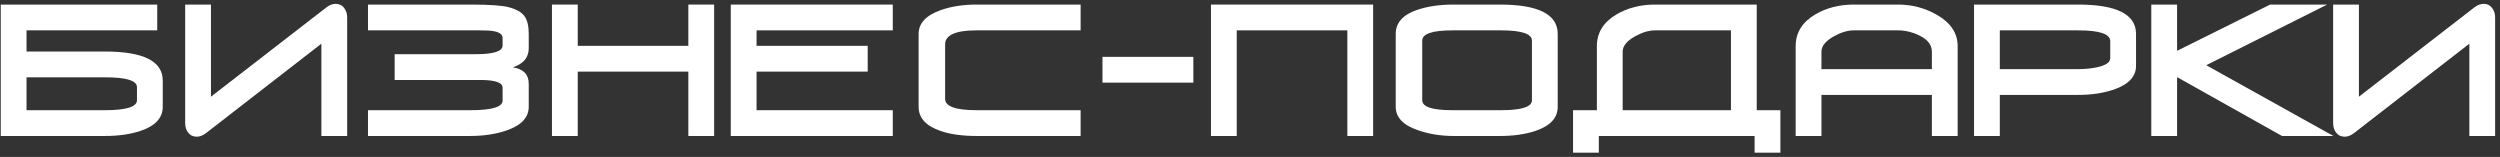
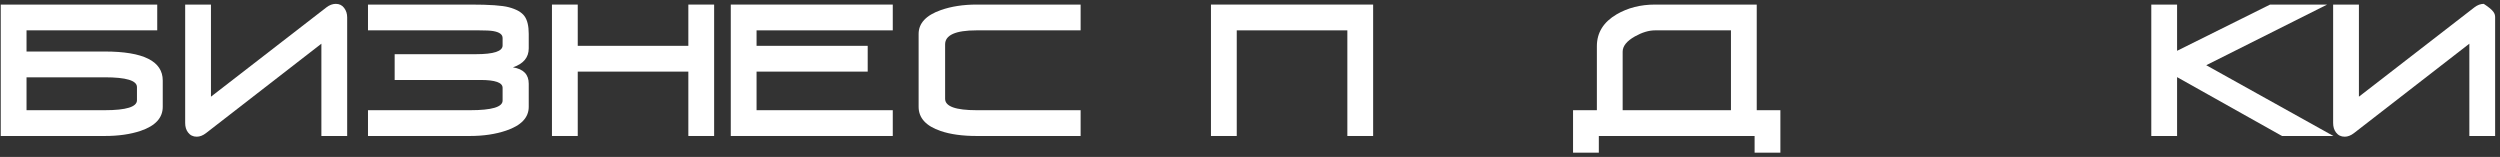
<svg xmlns="http://www.w3.org/2000/svg" width="478" height="30" viewBox="0 0 478 30" fill="none">
  <rect x="0" y="0" width="478" height="30" fill="#333333" stroke="none" />
  <path d="M20.033 21.07C24.135 21.07 26.187 20.436 26.187 19.166V16.65C26.187 15.404 24.135 14.78 20.033 14.78H5.073V21.07H20.033ZM0.143 0.874H30.063V5.804H5.073V9.85H20.033C27.422 9.85 31.117 11.698 31.117 15.392V20.424C31.117 22.532 29.711 24.062 26.901 25.014C24.951 25.672 22.662 26 20.033 26H0.143V0.874Z" fill="white" />
  <path d="M66.379 26H61.449V8.354L39.383 25.456C38.794 25.91 38.204 26.136 37.615 26.136C36.912 26.136 36.357 25.864 35.949 25.32C35.586 24.844 35.405 24.244 35.405 23.518V0.874H40.335V18.486L62.401 1.418C62.99 0.965 63.591 0.738 64.203 0.738C64.883 0.738 65.416 0.999 65.801 1.52C66.186 2.019 66.379 2.62 66.379 3.322V26Z" fill="white" />
  <path d="M70.359 5.804V0.874H90.011C93.593 0.874 96.018 1.044 97.287 1.384C98.738 1.77 99.735 2.336 100.279 3.084C100.823 3.832 101.095 4.966 101.095 6.484V9.238C101.095 10.984 100.087 12.196 98.069 12.876C100.087 13.194 101.095 14.236 101.095 16.004V20.424C101.095 22.487 99.644 24.006 96.743 24.98C94.726 25.66 92.425 26 89.841 26H70.359V21.07H89.909C94.035 21.07 96.097 20.458 96.097 19.234V16.786C96.097 15.789 94.681 15.29 91.847 15.29H75.459V10.36H90.997C94.397 10.36 96.097 9.805 96.097 8.694V7.266C96.097 6.586 95.497 6.144 94.295 5.94C93.774 5.85 92.879 5.804 91.609 5.804H70.359Z" fill="white" />
  <path d="M131.612 26V13.692H110.464V26H105.534V0.874H110.464V8.762H131.612V0.874H136.542V26H131.612Z" fill="white" />
  <path d="M139.724 26V0.874H170.698V5.804H144.654V8.762H165.904V13.692H144.654V21.07H170.698V26H139.724Z" fill="white" />
  <path d="M186.724 26C184.004 26 181.715 25.683 179.856 25.048C177.046 24.096 175.64 22.555 175.64 20.424V6.484C175.64 4.444 177.057 2.926 179.89 1.928C181.885 1.226 184.163 0.874 186.724 0.874H206.614V5.804H186.724C182.712 5.804 180.706 6.7 180.706 8.49V18.894C180.706 20.345 182.712 21.07 186.724 21.07H206.614V26H186.724Z" fill="white" />
-   <path d="M210.794 15.8V10.87H228.168V15.8H210.794Z" fill="white" />
  <path d="M262.544 0.874V26H257.614V5.804H236.466V26H231.536V0.874H262.544Z" fill="white" />
-   <path d="M297.836 20.424C297.836 22.532 296.431 24.062 293.62 25.014C291.671 25.672 289.382 26 286.752 26H277.946C275.521 26 273.254 25.638 271.146 24.912C268.29 23.938 266.862 22.442 266.862 20.424V6.484C266.862 4.331 268.256 2.79 271.044 1.86C273.016 1.203 275.317 0.874 277.946 0.874H286.752C294.142 0.874 297.836 2.744 297.836 6.484V20.424ZM292.906 7.776C292.906 6.462 290.934 5.804 286.99 5.804H277.708C273.855 5.804 271.928 6.462 271.928 7.776V19.166C271.928 20.436 273.855 21.07 277.708 21.07H286.99C290.934 21.07 292.906 20.436 292.906 19.166V7.776Z" fill="white" />
  <path d="M305.322 21.07V8.83C305.322 6.246 306.58 4.218 309.096 2.744C311.226 1.498 313.674 0.874 316.44 0.874H335.888V21.07H340.41V29.196H335.48V26H305.696V29.196H300.766V21.07H305.322ZM310.252 21.07H330.958V5.804H316.44C315.261 5.804 313.98 6.19 312.598 6.96C311.034 7.844 310.252 8.819 310.252 9.884V21.07Z" fill="white" />
-   <path d="M369.374 26V18.146H348.26V26H343.33V8.83C343.33 6.246 344.588 4.218 347.104 2.744C349.235 1.498 351.683 0.874 354.448 0.874H362.88C365.555 0.874 368.025 1.52 370.292 2.812C372.967 4.331 374.304 6.337 374.304 8.83V26H369.374ZM369.374 9.884C369.374 8.592 368.581 7.561 366.994 6.79C365.634 6.133 364.263 5.804 362.88 5.804H354.448C353.269 5.804 351.989 6.19 350.606 6.96C349.042 7.844 348.26 8.819 348.26 9.884V13.216H369.374V9.884Z" fill="white" />
-   <path d="M408.409 12.57C408.409 14.633 406.992 16.152 404.159 17.126C402.164 17.806 399.886 18.146 397.325 18.146H382.365V26H377.435V0.874H397.325C404.714 0.874 408.409 2.744 408.409 6.484V12.57ZM403.479 7.878C403.479 6.496 401.428 5.804 397.325 5.804H382.365V13.216H397.325C398.617 13.216 399.807 13.103 400.895 12.876C402.618 12.514 403.479 11.924 403.479 11.108V7.878Z" fill="white" />
  <path d="M436.317 26L416.257 14.746V26H411.327V0.874H416.257V9.714L434.039 0.874H444.953L421.833 12.468L446.143 26H436.317Z" fill="white" />
-   <path d="M477.069 26H472.139V8.354L450.073 25.456C449.483 25.91 448.894 26.136 448.305 26.136C447.602 26.136 447.047 25.864 446.639 25.32C446.276 24.844 446.095 24.244 446.095 23.518V0.874H451.025V18.486L473.091 1.418C473.68 0.965 474.281 0.738 474.893 0.738C475.573 0.738 476.105 0.999 476.491 1.52C476.876 2.019 477.069 2.62 477.069 3.322V26Z" fill="white" />
+   <path d="M477.069 26H472.139V8.354L450.073 25.456C449.483 25.91 448.894 26.136 448.305 26.136C447.602 26.136 447.047 25.864 446.639 25.32C446.276 24.844 446.095 24.244 446.095 23.518V0.874H451.025V18.486L473.091 1.418C473.68 0.965 474.281 0.738 474.893 0.738C476.876 2.019 477.069 2.62 477.069 3.322V26Z" fill="white" />
</svg>